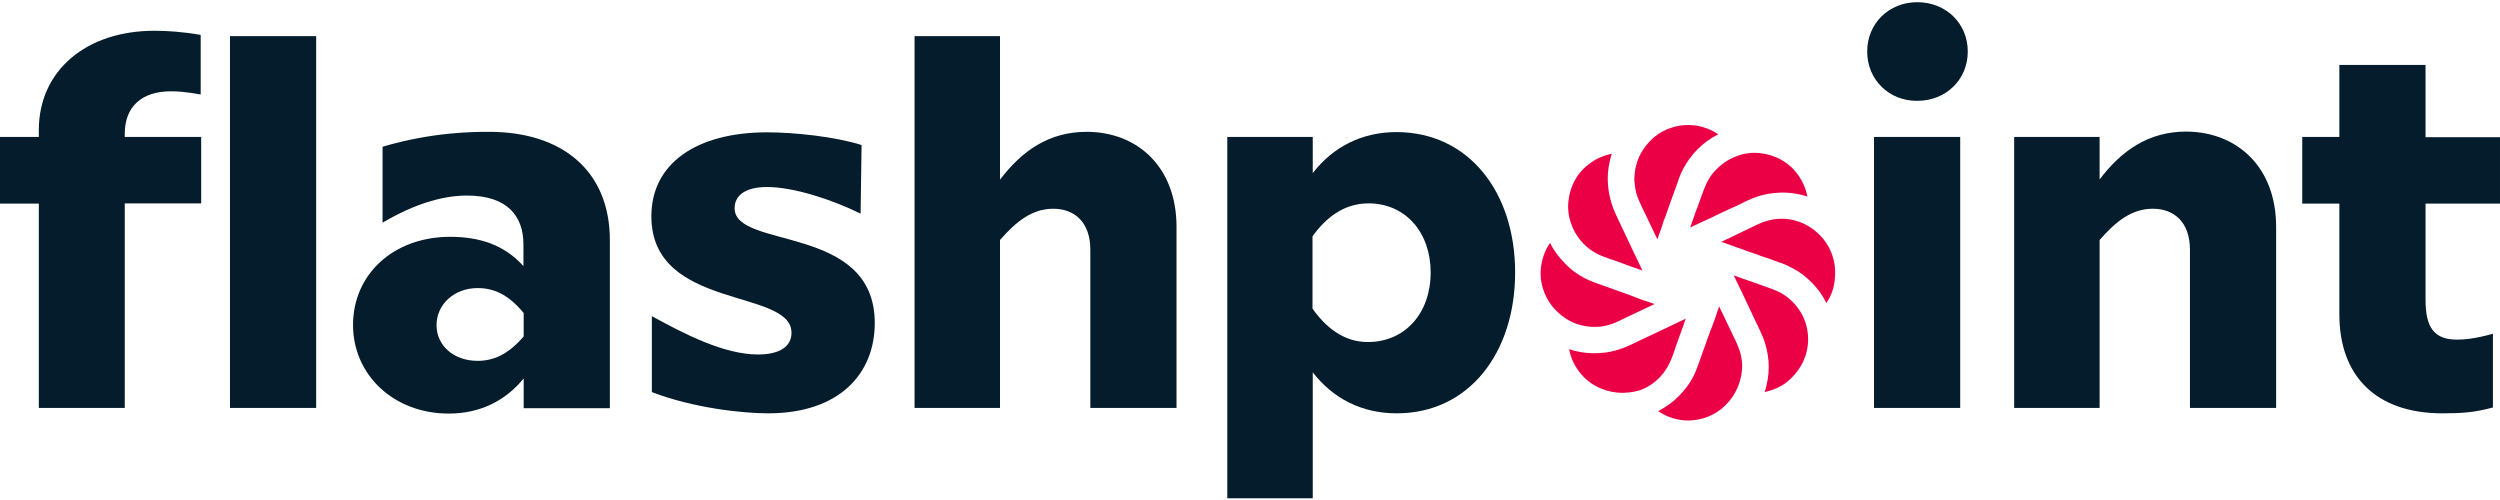
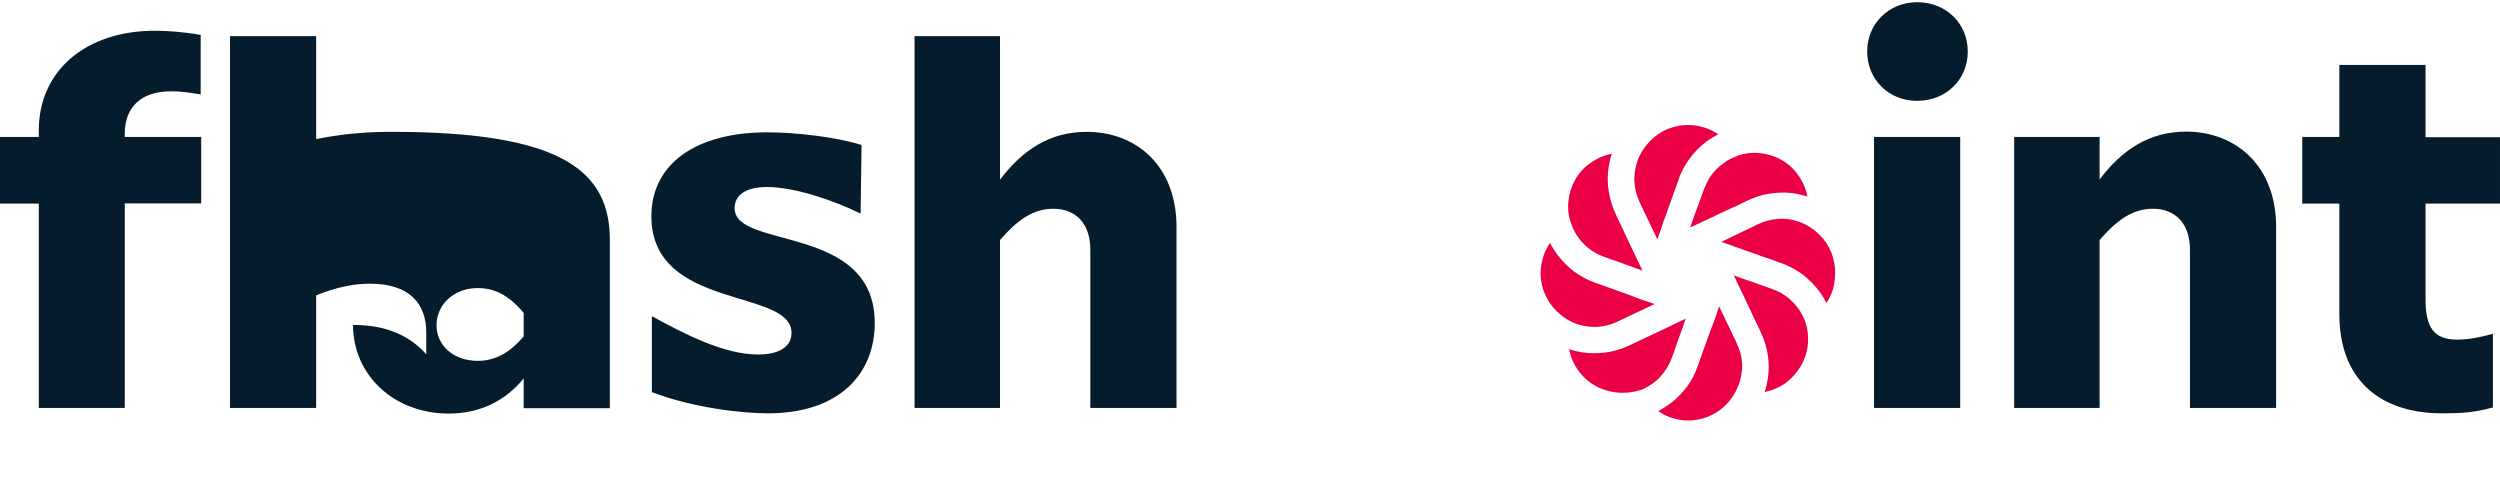
<svg xmlns="http://www.w3.org/2000/svg" id="Layer_1" x="0px" y="0px" viewBox="0 0 1024 205" style="enable-background:new 0 0 1024 205;" xml:space="preserve">
  <style type="text/css"> .st0{fill:#051C2C;} .st1{fill:#EB0045;} </style>
  <g>
    <path class="st0" d="M51.1,56.1h31.3v27.2H51.1v83.8H15.9V83.4H0V56.1h15.9v-2.8c0-24.4,19.4-40.7,47.4-40.7c5,0,11.5,0.4,18.9,1.7 v24.4c-6.3-1.1-9.4-1.3-12.2-1.3c-12,0-18.9,6.3-18.9,17.4V56.1z M129.5,14.8v152.3H94.2V14.8H129.5z" />
-     <path class="st0" d="M249.8,98.4v68.8h-35.3v-12.2c-7.4,9.1-17.8,14.4-30.7,14.4c-22.6,0-39.2-15.9-39.2-36.3 c0-20.7,16.5-36.1,39.8-36.1c12,0,22.2,3.3,30,12v-8.9c0-11.5-6.5-20-23.1-20c-5,0-17,0.7-34.6,11.1V60.1 c20.7-6.1,37.4-6.1,43.7-6.1C230.4,54,249.8,70.1,249.8,98.4z M214.5,137.8v-9.6c-6.5-7.8-12.4-10.2-18.9-10.2 c-9.6,0-16.8,6.7-16.8,15.2c0,8.3,7,14.6,16.8,14.6C201.9,147.8,208,145.4,214.5,137.8z" />
+     <path class="st0" d="M249.8,98.4v68.8h-35.3v-12.2c-7.4,9.1-17.8,14.4-30.7,14.4c-22.6,0-39.2-15.9-39.2-36.3 c12,0,22.2,3.3,30,12v-8.9c0-11.5-6.5-20-23.1-20c-5,0-17,0.7-34.6,11.1V60.1 c20.7-6.1,37.4-6.1,43.7-6.1C230.4,54,249.8,70.1,249.8,98.4z M214.5,137.8v-9.6c-6.5-7.8-12.4-10.2-18.9-10.2 c-9.6,0-16.8,6.7-16.8,15.2c0,8.3,7,14.6,16.8,14.6C201.9,147.8,208,145.4,214.5,137.8z" />
    <path class="st0" d="M267,160.6v-31.1c13.5,7.4,29.6,15.7,43.5,15.7c8.9,0,13.7-3.3,13.7-8.9c0-18.3-57.4-9.1-57.4-47.7 c0-21.8,18.7-34.4,47.4-34.4c10.9,0,27.6,1.7,38.7,5.2l-0.4,28.1c-12-5.9-27.6-10.9-38.3-10.9c-8.7,0-13.3,3.3-13.3,8.7 c0,17,57.4,6.3,57.4,47c0,20.7-14.4,37-43.7,37C304,169.3,283.9,167.1,267,160.6z" />
    <path class="st0" d="M481.9,92.9v74.2h-35.3v-64.8c0-11.3-6.5-16.8-15.2-16.8c-8.5,0-15,5-21.8,12.8v68.8h-35V14.8h35v58.8 c9.1-12,20.2-19.6,35.5-19.6C465.8,54,481.9,68.3,481.9,92.9z" />
-     <path class="st0" d="M620.6,111.6c0,32.9-18.9,57.7-48.5,57.7c-14.4,0-26.1-6.1-34.4-16.8v51.6h-35v-148h35v14.8 c8.3-10.7,20-16.8,34.4-16.8C601.7,54.2,620.6,78.8,620.6,111.6z M586,111.6c0-16.3-10.2-28.3-25.5-28.3 c-10.2,0-17.6,6.1-22.9,13.5v29.6c5.2,7.4,12.6,13.7,22.6,13.7C575.6,140.1,586,128.2,586,111.6z" />
    <path class="st0" d="M764.8,21.1c0-11.5,8.9-20.2,20.5-20.2c11.8,0,20.7,8.7,20.7,20.2c0,11.5-8.9,20.2-20.7,20.2 C773.7,41.4,764.8,32.6,764.8,21.1z M767.6,56.1h35.3v111h-35.3V56.1z" />
    <path class="st0" d="M932.3,92.9v74.2h-35.3v-64.8c0-11.3-6.5-16.8-15.2-16.8c-8.5,0-15,5-21.8,12.8v68.8h-35v-111h35v17.4 c9.1-12,20.2-19.6,35.5-19.6C916.2,54,932.3,68.3,932.3,92.9z" />
    <path class="st0" d="M993.5,83.4v39.4c0,11.3,3.5,16.3,12.8,16.3c2.6,0,7-0.2,14.8-2.4v30.2c-7.4,2-12.4,2.4-20.7,2.4 c-27.4,0-42.2-15.5-42.2-40.5V83.4h-15.2V56.1h15.2V26.6h35.3v29.6h30.5v27.2H993.5z" />
    <path class="st1" d="M720.7,62.7c3.1,0.3,6.1,1.2,8.8,2.7c2.8,1.5,5.2,3.7,7,6.3c1.9,2.6,3.2,5.6,3.8,8.8c-0.7-0.2-1.4-0.4-2.1-0.6 c-2.9-0.8-6-1.1-9-1c-3.2,0.1-6.3,0.6-9.4,1.6c-1.5,0.5-2.9,1.1-4.4,1.8c-0.7,0.4-1.5,0.7-2.2,1.1c-1.2,0.6-2.4,1.2-3.7,1.7 c-1.5,0.7-3,1.4-4.5,2.1c-1.5,0.7-3.1,1.5-4.6,2.2c-1.4,0.6-2.7,1.3-4.1,1.9c-1,0.5-2,0.9-3,1.4c-0.4,0.2-0.8,0.4-1.1,0.5 c0,0,0-0.1,0.1-0.1c0.4-1,0.7-2,1.1-3.1c0.6-1.7,1.2-3.5,1.9-5.2c0.6-1.7,1.2-3.3,1.8-5c0.3-0.8,0.6-1.6,0.9-2.4 c1.1-2.9,2.6-5.6,4.8-7.8c2.3-2.4,5.1-4.3,8.2-5.5C714,62.8,717.4,62.4,720.7,62.7z M671.8,63.4c1.4-2.8,3.4-5.2,5.7-7.2 c2.3-1.9,4.9-3.3,7.8-4.1c3-0.9,6.1-1.1,9.2-0.7c3.3,0.5,6.5,1.7,9.3,3.6c-1.6,0.8-3.2,1.8-4.6,2.8c-2.7,2-5.1,4.4-7.1,7.1 c-1.9,2.6-3.4,5.4-4.5,8.4c0,0,0,0,0,0.1c-0.1,0.4-0.3,0.8-0.4,1.2c-0.3,0.8-0.6,1.7-0.9,2.5c-0.4,1.1-0.8,2.2-1.2,3.3 c-0.4,1.2-0.9,2.4-1.3,3.6c-0.4,1.1-0.8,2.2-1.2,3.4c-0.3,0.9-0.6,1.8-1,2.7c-0.2,0.5-0.4,1-0.5,1.5c-0.1,0.3-0.2,0.6-0.3,1 c-0.4,1.1-0.8,2.2-1.2,3.3c-0.2,0.7-0.5,1.4-0.7,2.1c-0.1-0.1-0.1-0.2-0.2-0.3c-0.7-1.5-1.5-3.1-2.2-4.6c-0.3-0.7-0.7-1.4-1-2.1 c-0.8-1.6-1.5-3.2-2.3-4.8c-0.5-1.1-1.1-2.2-1.6-3.4c-0.6-1.4-1.2-2.8-1.5-4.2c-0.4-1.7-0.6-3.5-0.7-5.2 C669.5,69.9,670.2,66.5,671.8,63.4z M642.4,82.6c0.3-3.1,1.2-6.1,2.7-8.8c1.5-2.8,3.7-5.2,6.3-7c2.6-1.9,5.6-3.2,8.8-3.8 c-0.6,1.8-1,3.6-1.3,5.4c-0.5,3.2-0.5,6.5,0,9.7c0.5,3.2,1.4,6.4,2.8,9.4c0,0,0,0,0,0c0.1,0.3,0.3,0.6,0.4,0.9 c0.3,0.6,0.6,1.3,0.9,1.9c0.4,0.9,0.9,1.8,1.3,2.7c0.5,1.1,1,2.1,1.5,3.2c0.5,1.1,1.1,2.3,1.6,3.4c0.5,1.1,1.1,2.3,1.6,3.4 c0.5,1,1,2.1,1.5,3.1c0.4,0.8,0.8,1.7,1.2,2.5c0.3,0.6,0.5,1.1,0.8,1.7c0.1,0.2,0.2,0.4,0.3,0.6c0,0-0.1,0-0.1-0.1 c-1-0.4-2.1-0.7-3.1-1.1c-1.7-0.6-3.5-1.2-5.2-1.9c-1.6-0.6-3.3-1.2-4.9-1.7c-0.7-0.3-1.4-0.5-2.2-0.8c-1.4-0.5-2.8-1.1-4.1-1.9 c-1.4-0.8-2.7-1.8-3.9-2.9c-2.5-2.4-4.5-5.3-5.6-8.5C642.5,89,642.1,85.8,642.4,82.6z M635.9,125.6c-1.8-2.3-3.2-4.9-4-7.7 c-0.9-3-1.1-6.1-0.6-9.2c0.5-3.3,1.7-6.5,3.6-9.2c0.8,1.6,1.8,3.2,2.9,4.7c2,2.6,4.3,5,6.9,7c2.6,1.9,5.4,3.4,8.4,4.5 c0.1,0,0.1,0,0.2,0.1c0.3,0.1,0.6,0.2,0.9,0.3c0.7,0.2,1.3,0.5,2,0.7c0.9,0.3,1.9,0.7,2.8,1c1.1,0.4,2.2,0.8,3.3,1.2 c1.2,0.4,2.4,0.8,3.6,1.3c1.2,0.4,2.4,0.8,3.5,1.3c1.1,0.4,2.2,0.8,3.2,1.2c0.9,0.3,1.8,0.6,2.7,0.9c0.6,0.2,1.2,0.4,1.8,0.6 c0.2,0.1,0.4,0.2,0.7,0.2c-0.1,0-0.1,0.1-0.2,0.1c-1.2,0.6-2.4,1.1-3.6,1.7c-1.7,0.8-3.4,1.6-5.1,2.4c-0.8,0.4-1.7,0.8-2.5,1.2 c-1.3,0.6-2.5,1.2-3.8,1.8c-2.9,1.4-6.1,2.2-9.3,2.2c-3.5,0-6.9-0.7-10-2.3C640.4,130.1,637.9,128,635.9,125.6z M662.4,160.8 c-3.1-0.3-6.1-1.2-8.8-2.7c-2.8-1.5-5.2-3.7-7.1-6.3c-1.9-2.6-3.2-5.6-3.8-8.8c1.7,0.6,3.4,1,5.2,1.3c3.2,0.5,6.5,0.5,9.8,0.1 c3.3-0.5,6.5-1.4,9.4-2.8c0,0,0,0,0,0c0.3-0.1,0.6-0.3,0.9-0.4c0.6-0.3,1.3-0.6,1.9-0.9c0.9-0.4,1.8-0.9,2.7-1.3 c1.1-0.5,2.1-1,3.2-1.5c1.1-0.5,2.3-1.1,3.4-1.6c1.1-0.5,2.3-1.1,3.4-1.6c1-0.5,2.1-1,3.1-1.5c0.8-0.4,1.7-0.8,2.5-1.2 c0.6-0.3,1.1-0.5,1.7-0.8c0.2-0.1,0.4-0.2,0.6-0.3c0,0.1,0,0.1-0.1,0.2c-0.4,1.1-0.7,2.1-1.1,3.2c-0.6,1.8-1.3,3.5-1.9,5.3 c-0.6,1.6-1.2,3.2-1.7,4.9c-0.3,0.7-0.5,1.5-0.8,2.2c-1.1,3-2.7,5.7-4.9,8.1c-2.3,2.4-5,4.2-8.1,5.4 C669,160.7,665.7,161.1,662.4,160.8z M711,160.2c-1.4,2.8-3.4,5.2-5.8,7.2c-2.3,1.8-4.9,3.2-7.7,4c-3,0.8-6.1,1.1-9.1,0.6 c-3.3-0.5-6.5-1.7-9.2-3.6c1.7-0.9,3.3-1.9,4.8-3c2.6-1.9,4.9-4.3,6.9-6.9c1.9-2.5,3.4-5.4,4.4-8.3c0-0.1,0-0.1,0.1-0.2 c0.1-0.3,0.2-0.6,0.3-0.9c0.2-0.7,0.5-1.3,0.7-2c0.3-0.9,0.7-1.9,1-2.8c0.4-1.1,0.8-2.2,1.2-3.3c0.4-1.2,0.8-2.4,1.3-3.6 c0.4-1.2,0.8-2.4,1.3-3.5c0.4-1.1,0.8-2.2,1.2-3.2c0.3-0.9,0.6-1.8,0.9-2.7c0.2-0.6,0.4-1.2,0.6-1.8c0.1-0.2,0.2-0.4,0.2-0.7 c0,0,0,0.1,0.1,0.1c0.5,1,0.9,1.9,1.4,2.9c0.8,1.7,1.6,3.3,2.4,5c0.8,1.6,1.5,3.2,2.3,4.8c0.4,0.8,0.8,1.6,1.1,2.4 c0.6,1.3,1.1,2.6,1.5,4c0.4,1.7,0.7,3.5,0.7,5.3C713.5,153.5,712.7,157,711,160.2z M740.5,141.1c-0.3,3.1-1.3,6.1-2.8,8.7 c-1.6,2.7-3.7,5.1-6.2,7c-2.6,1.9-5.6,3.1-8.7,3.8c0.6-1.8,1-3.6,1.3-5.5c0.5-3.2,0.5-6.4,0-9.6c-0.5-3.2-1.4-6.3-2.8-9.2 c0-0.1,0-0.1-0.1-0.2c-0.1-0.3-0.3-0.6-0.4-0.9c-0.3-0.6-0.6-1.3-0.9-1.9c-0.4-0.9-0.9-1.8-1.3-2.7c-0.5-1.1-1-2.1-1.5-3.2 c-0.5-1.1-1.1-2.3-1.6-3.4c-0.5-1.1-1.1-2.3-1.6-3.4c-0.5-1-1-2.1-1.5-3.1c-0.4-0.8-0.8-1.7-1.2-2.5c-0.3-0.6-0.5-1.1-0.8-1.7 c-0.1-0.2-0.2-0.4-0.3-0.6c0,0,0.1,0,0.1,0.1c1,0.4,2,0.7,3,1.1c1.7,0.6,3.4,1.2,5.2,1.8c1.7,0.6,3.3,1.2,5,1.8 c0.8,0.3,1.7,0.6,2.5,0.9c1.4,0.5,2.7,1.1,4,1.8c1.4,0.9,2.8,1.9,4,3.1c2.4,2.3,4.3,5.1,5.4,8.2 C740.4,134.4,740.8,137.8,740.5,141.1z M748.1,124.1c-0.8-1.6-1.7-3.1-2.8-4.6c-1.9-2.6-4.2-4.9-6.7-6.9c-2.7-2-5.7-3.6-8.8-4.8 c0,0,0,0-0.1,0c-0.4-0.1-0.8-0.3-1.2-0.4c-0.8-0.3-1.6-0.6-2.4-0.9c-1.1-0.4-2.1-0.8-3.2-1.1c-1.2-0.4-2.4-0.8-3.6-1.3 c-1.2-0.4-2.3-0.8-3.5-1.2c-1-0.4-2-0.7-3-1.1c-0.7-0.2-1.4-0.5-2.1-0.7c-0.2-0.1-0.5-0.2-0.7-0.3c-0.9-0.3-1.7-0.6-2.6-0.9 c-0.8-0.3-1.6-0.6-2.3-0.8c0,0,0.1,0,0.1-0.1c1-0.5,1.9-0.9,2.9-1.4c1.7-0.8,3.3-1.6,5-2.4c1.6-0.8,3.2-1.5,4.8-2.3 c0.8-0.4,1.5-0.7,2.3-1.1c3-1.4,6.3-2.2,9.6-2.2c3.3,0,6.6,0.8,9.6,2.3c2.8,1.4,5.3,3.4,7.3,5.8c1.9,2.3,3.3,4.9,4.1,7.8 c0.9,3,1.1,6.2,0.7,9.2C751.2,118.1,750,121.3,748.1,124.1z" />
  </g>
</svg>